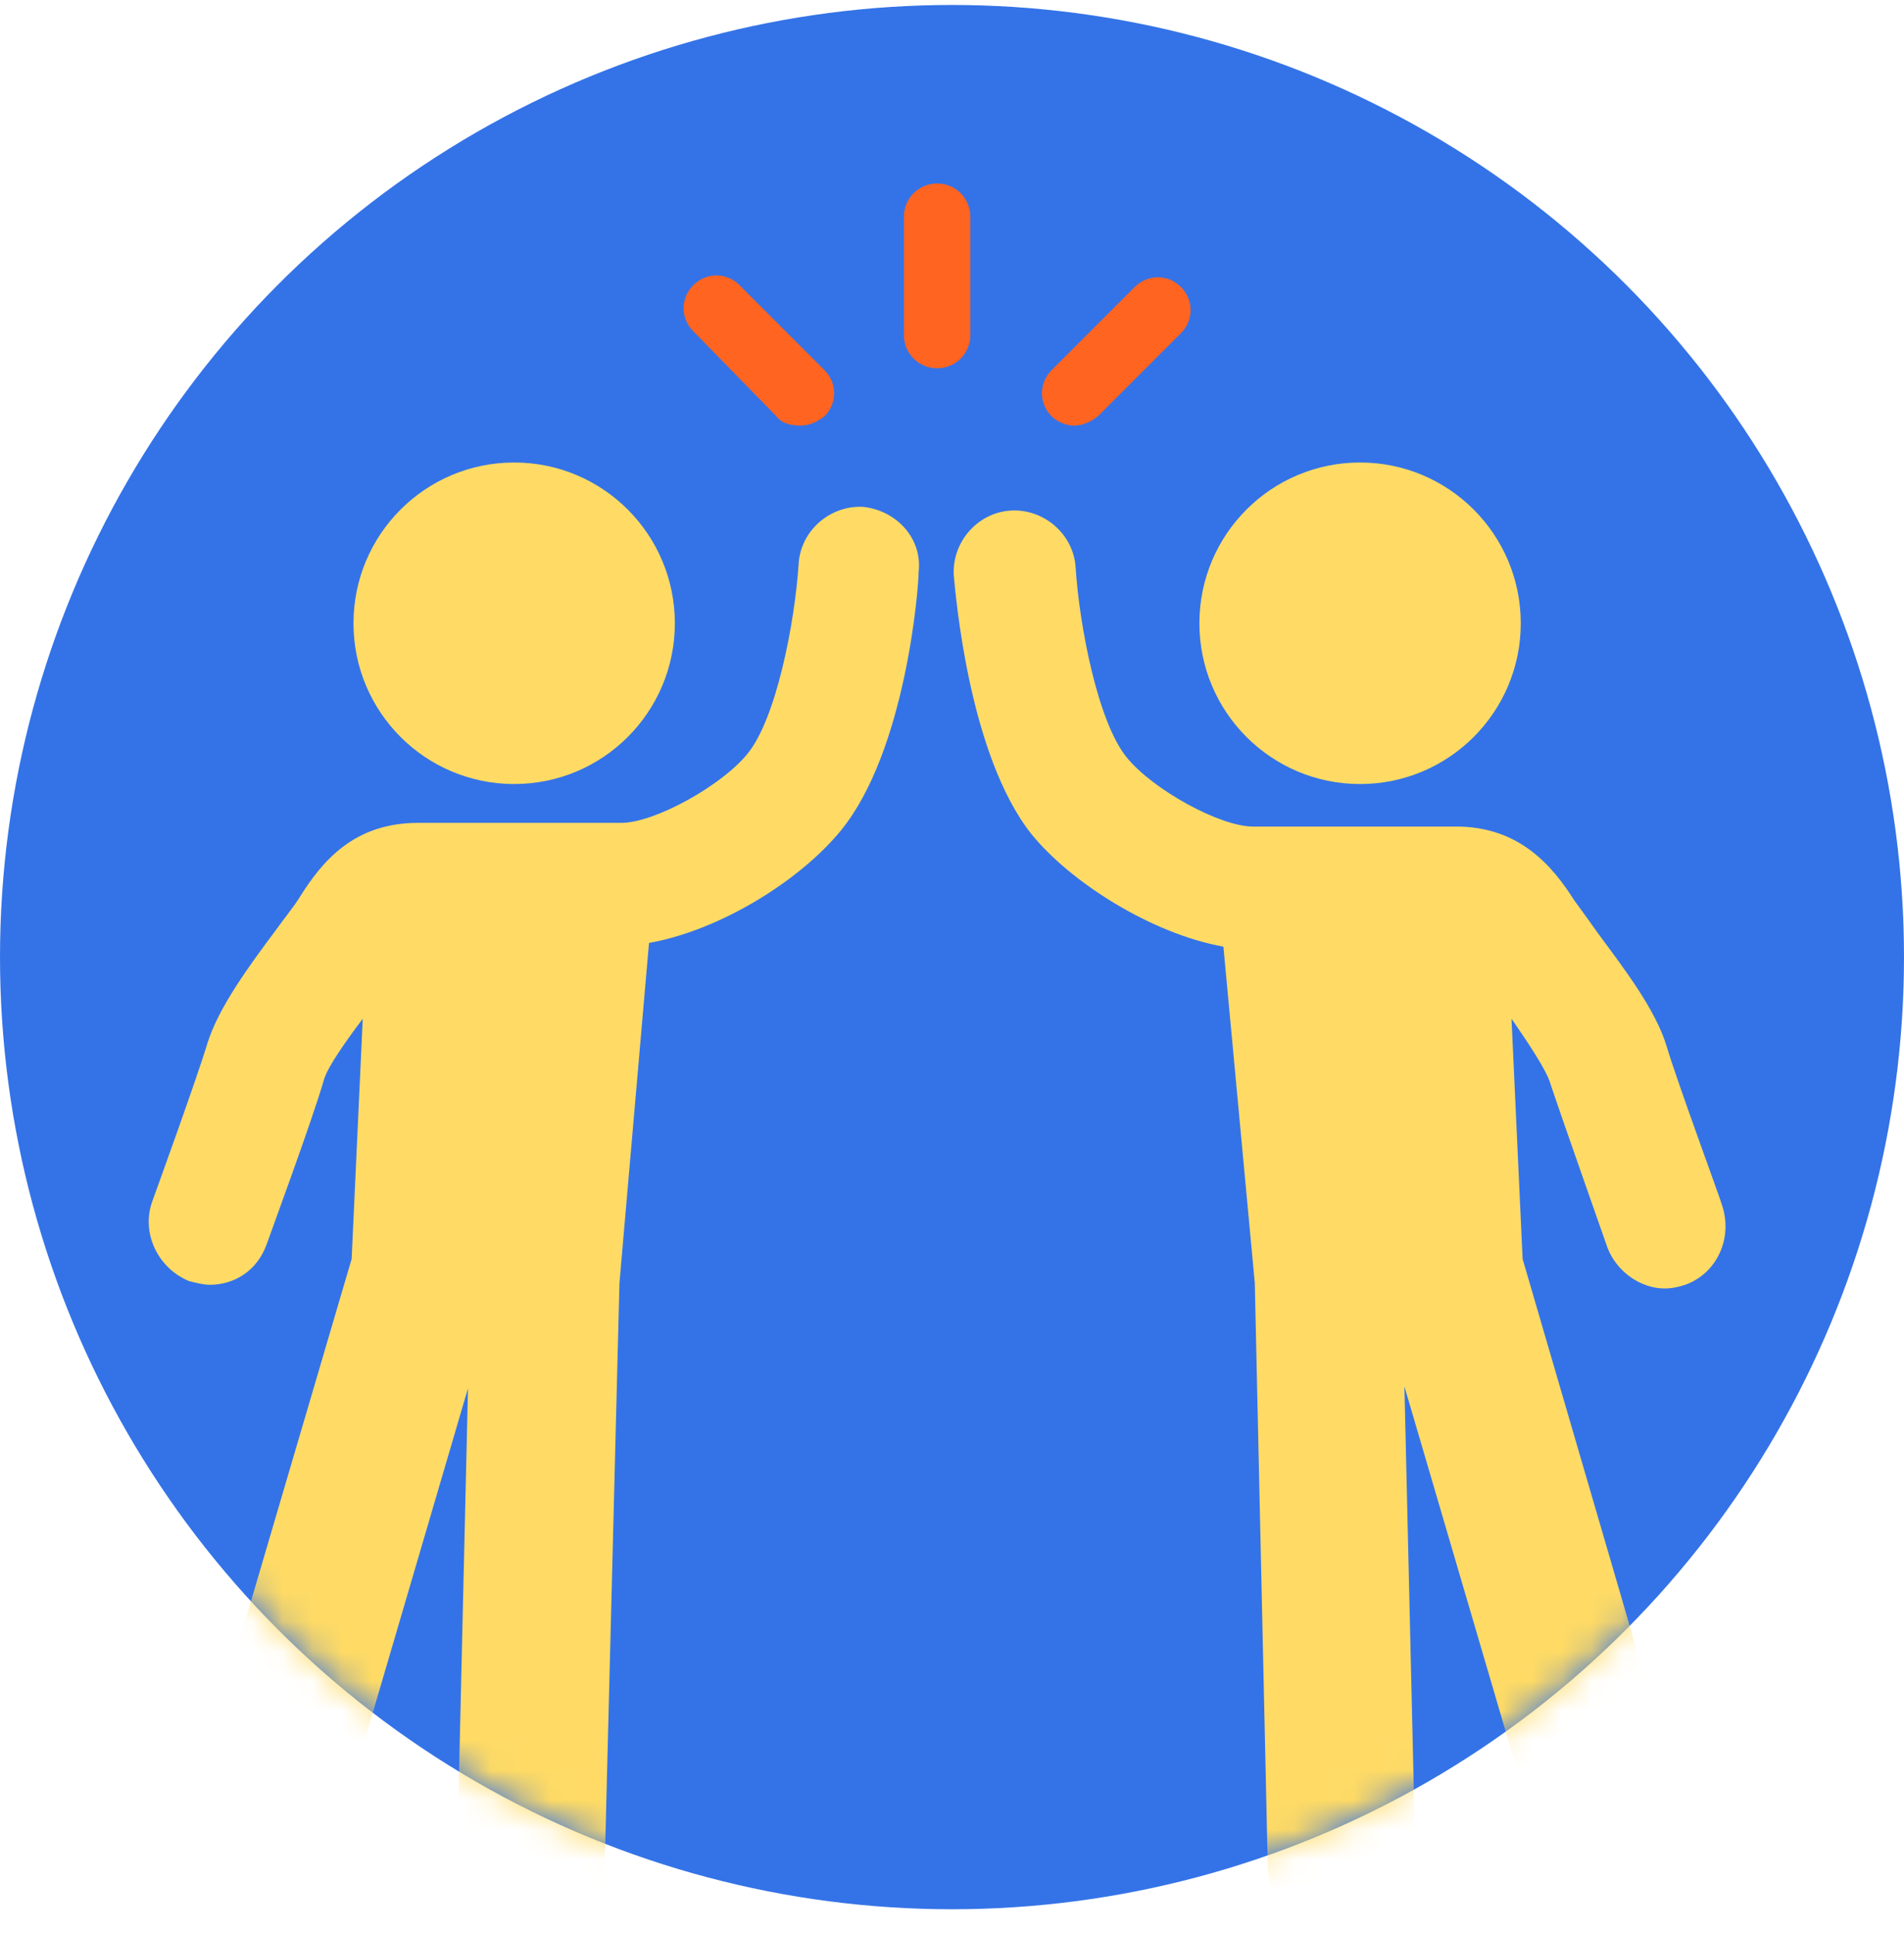
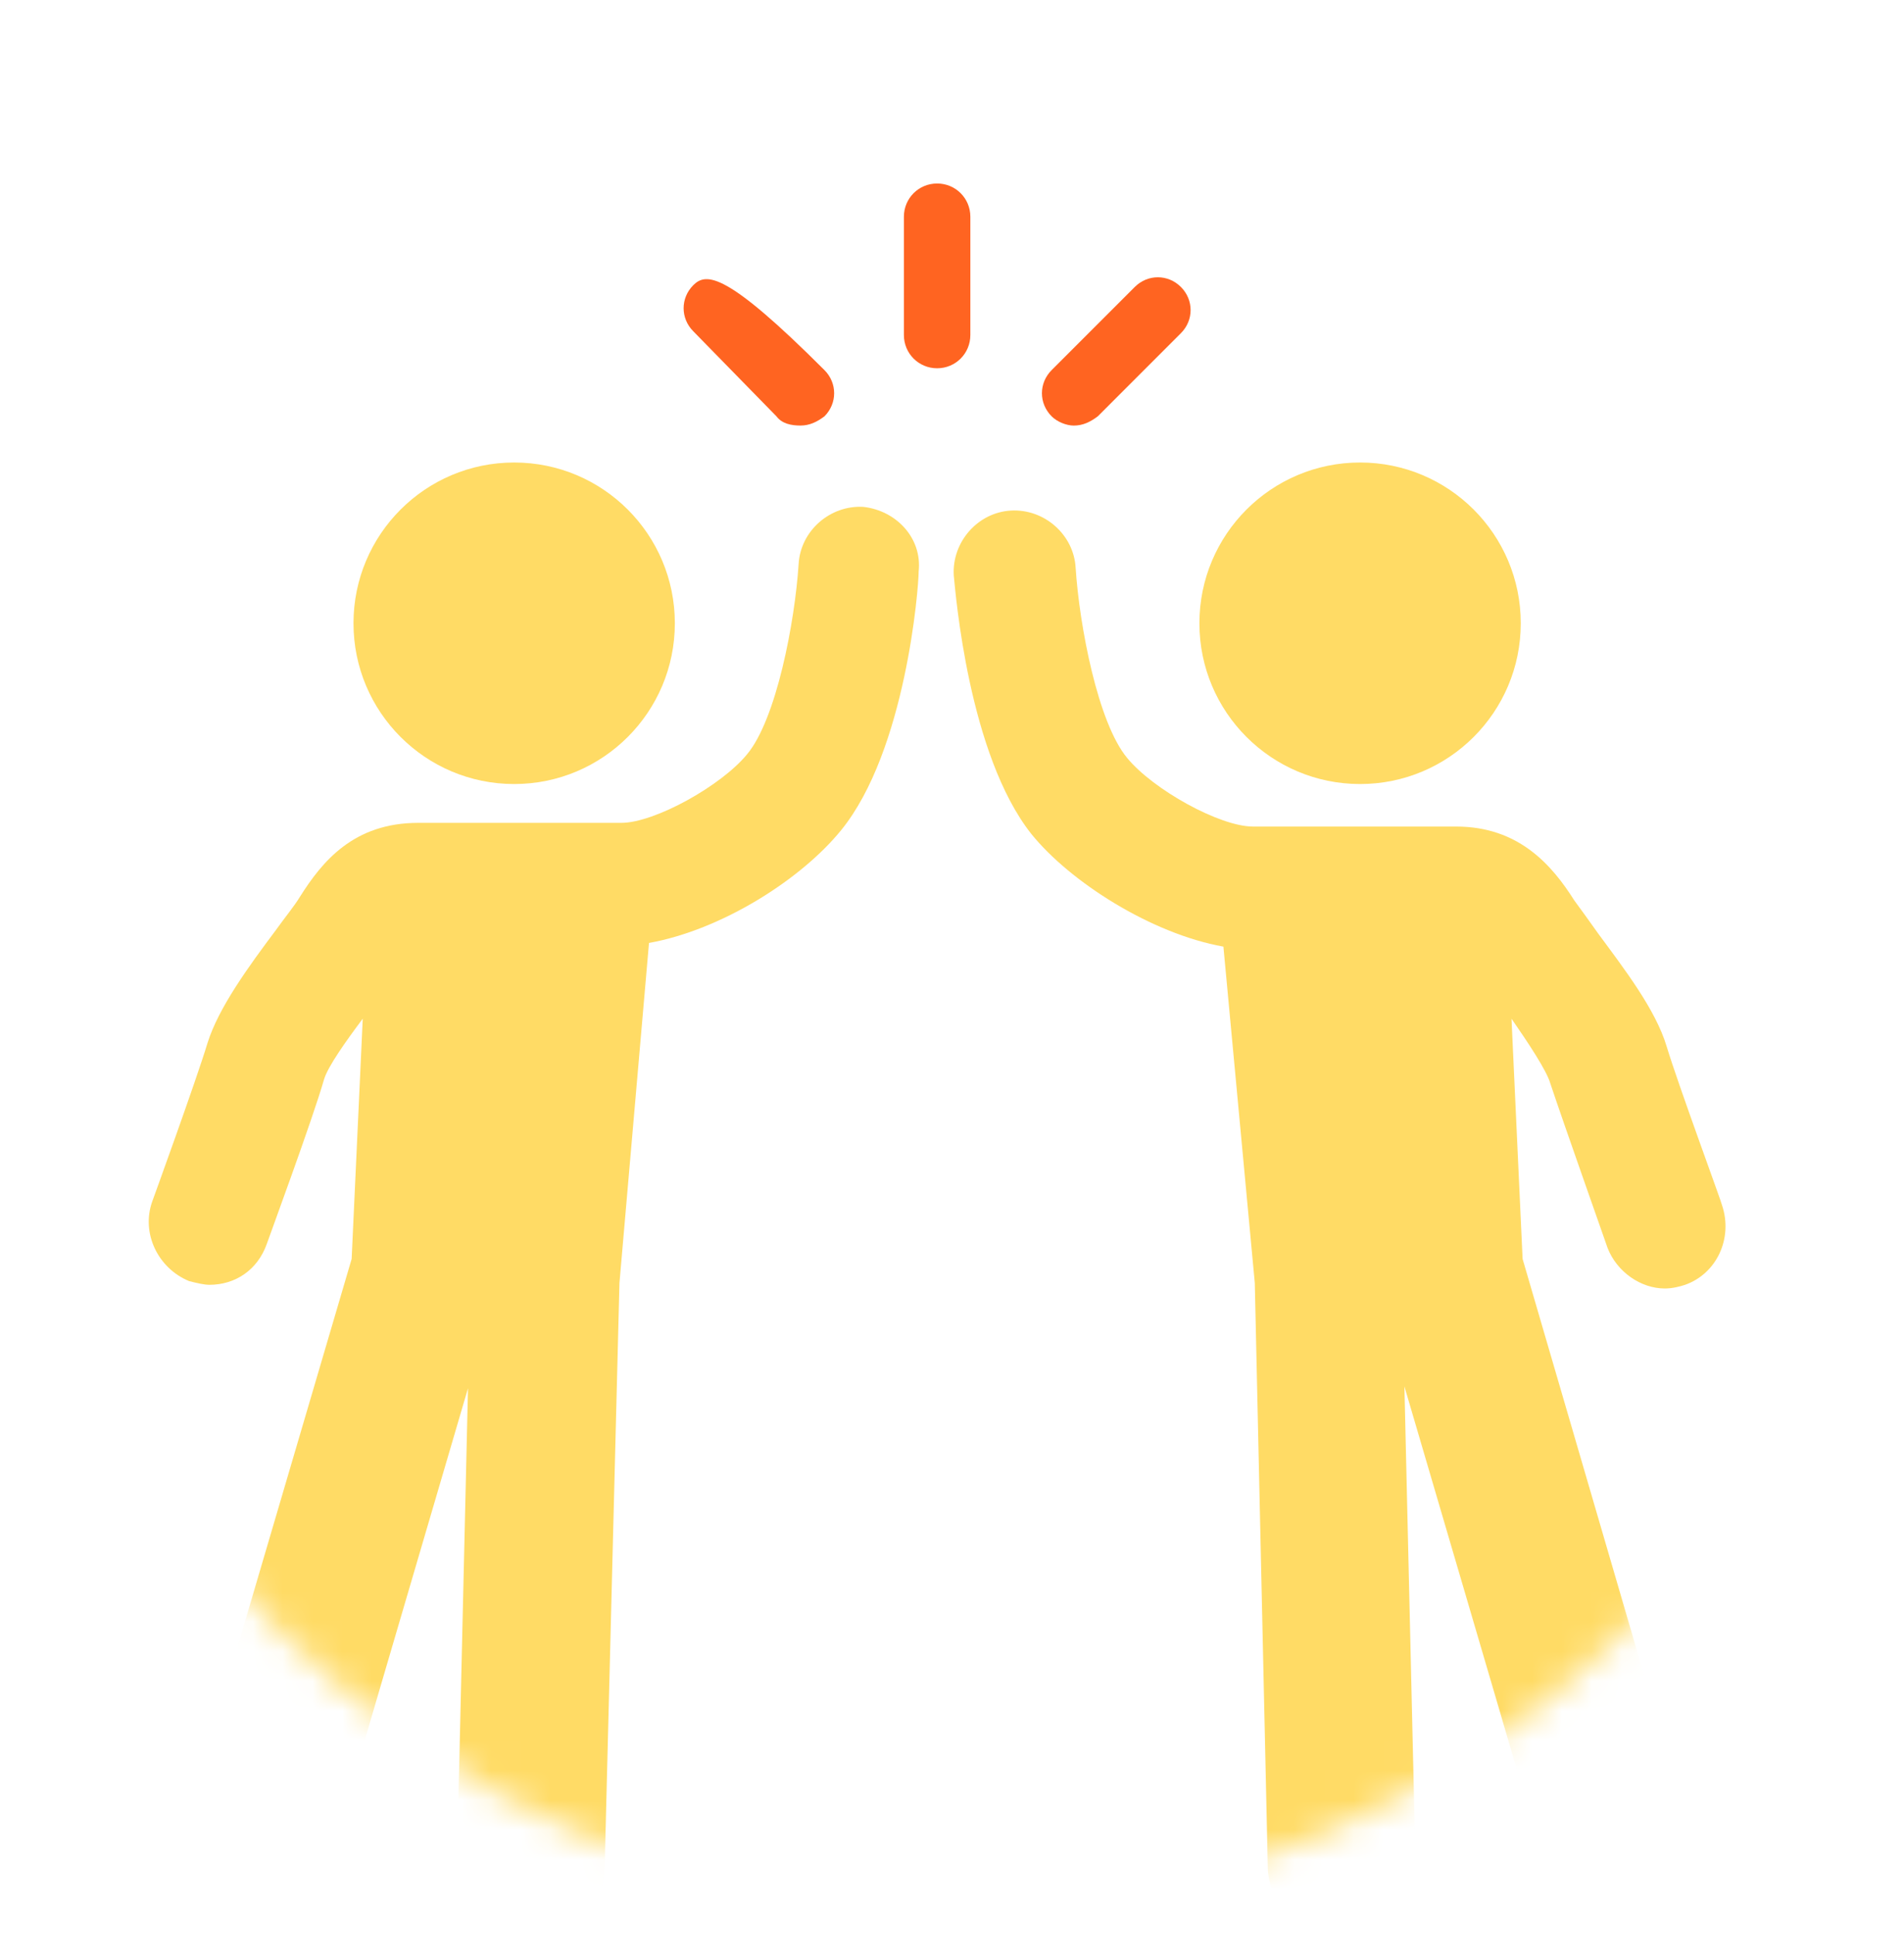
<svg xmlns="http://www.w3.org/2000/svg" width="64" height="65" viewBox="0 0 64 65" fill="none">
-   <circle cx="32" cy="32.167" r="32" fill="#3473E7" />
  <mask id="mask0_1363_187" style="mask-type:alpha" maskUnits="userSpaceOnUse" x="0" y="0" width="64" height="65">
    <circle cx="32" cy="32.167" r="32" fill="#6334E7" />
    <mask id="mask1_1363_187" style="mask-type:alpha" maskUnits="userSpaceOnUse" x="0" y="0" width="64" height="65">
      <circle cx="32" cy="32.167" r="32" fill="#6334E7" />
    </mask>
    <g mask="url(#mask1_1363_187)">
</g>
  </mask>
  <g mask="url(#mask0_1363_187)">
    <path d="M17.283 26.35C20.266 26.35 22.684 23.931 22.684 20.947C22.684 17.963 20.266 15.544 17.283 15.544C14.3 15.544 11.882 17.963 11.882 20.947C11.882 23.931 14.3 26.35 17.283 26.35Z" fill="#FFDB65" />
    <path d="M29.017 17.035C27.899 16.973 26.906 17.842 26.844 18.96C26.72 20.885 26.099 24.177 25.106 25.357C24.236 26.413 22.002 27.655 20.884 27.655H14.055C11.882 27.655 10.827 28.959 10.082 30.139C9.896 30.449 9.585 30.822 9.275 31.256C8.344 32.499 7.35 33.865 6.978 35.045C6.605 36.287 5.115 40.386 5.115 40.386C4.743 41.441 5.302 42.621 6.357 43.056C6.605 43.118 6.854 43.18 7.04 43.18C7.909 43.18 8.654 42.683 8.965 41.814C9.027 41.628 10.517 37.591 10.889 36.287C11.013 35.852 11.634 34.983 12.193 34.237L11.82 42.311L6.047 61.935C5.674 63.239 6.419 64.668 7.723 65.04C7.971 65.102 8.22 65.165 8.406 65.165C9.461 65.165 10.517 64.481 10.827 63.364L15.731 46.658L15.359 62.618C15.359 63.985 16.414 65.165 17.78 65.165C19.146 65.227 20.325 64.109 20.325 62.742L20.822 43.118L21.815 31.691C24.236 31.256 26.906 29.58 28.272 27.903C30.445 25.233 30.879 19.768 30.879 19.209C31.003 18.091 30.134 17.159 29.017 17.035Z" fill="#FFDB65" />
    <path d="M45.717 26.35C48.7 26.35 51.118 23.931 51.118 20.947C51.118 17.963 48.7 15.544 45.717 15.544C42.734 15.544 40.316 17.963 40.316 20.947C40.316 23.931 42.734 26.35 45.717 26.35Z" fill="#FFDB65" />
    <path d="M52.111 36.411C52.545 37.715 53.973 41.752 54.035 41.938C54.346 42.745 55.153 43.304 55.96 43.304C56.208 43.304 56.457 43.242 56.643 43.18C57.698 42.807 58.257 41.627 57.885 40.51C57.885 40.447 56.395 36.411 56.022 35.169C55.65 33.927 54.594 32.56 53.725 31.381C53.415 30.946 53.104 30.511 52.918 30.263C52.173 29.083 51.056 27.779 48.945 27.779H42.116C40.998 27.779 38.764 26.537 37.894 25.481C36.901 24.301 36.28 21.009 36.156 19.084C36.094 17.966 35.101 17.097 33.983 17.159C32.866 17.221 31.997 18.215 32.059 19.333C32.121 19.954 32.555 25.357 34.666 28.027C35.97 29.642 38.702 31.381 41.123 31.815L42.178 43.118L42.613 62.68C42.613 64.046 43.73 65.164 45.158 65.102C46.524 65.102 47.641 63.922 47.579 62.556L47.207 46.596L52.111 63.301C52.421 64.419 53.415 65.102 54.532 65.102C54.781 65.102 55.029 65.04 55.215 64.978C56.519 64.605 57.326 63.177 56.891 61.873L51.18 42.311L50.807 34.237C51.366 35.045 51.987 35.976 52.111 36.411Z" fill="#FFDB65" />
    <path d="M32.617 11.259V7.285C32.617 6.664 32.121 6.167 31.5 6.167C30.879 6.167 30.383 6.664 30.383 7.285V11.259C30.383 11.88 30.879 12.377 31.5 12.377C32.121 12.377 32.617 11.88 32.617 11.259Z" fill="#FF6421" />
-     <path d="M26.099 13.992C26.285 14.24 26.595 14.302 26.906 14.302C27.216 14.302 27.465 14.178 27.713 13.992C28.147 13.557 28.147 12.874 27.713 12.439L24.857 9.583C24.422 9.148 23.74 9.148 23.305 9.583C22.87 10.017 22.87 10.7 23.305 11.135L26.099 13.992Z" fill="#FF6421" />
+     <path d="M26.099 13.992C26.285 14.24 26.595 14.302 26.906 14.302C27.216 14.302 27.465 14.178 27.713 13.992C28.147 13.557 28.147 12.874 27.713 12.439C24.422 9.148 23.74 9.148 23.305 9.583C22.87 10.017 22.87 10.7 23.305 11.135L26.099 13.992Z" fill="#FF6421" />
    <path d="M36.094 14.303C36.404 14.303 36.653 14.178 36.901 13.992L39.695 11.197C40.129 10.763 40.129 10.079 39.695 9.645C39.26 9.21 38.577 9.21 38.143 9.645L35.349 12.439C34.914 12.874 34.914 13.557 35.349 13.992C35.535 14.178 35.846 14.303 36.094 14.303Z" fill="#FF6421" />
  </g>
</svg>